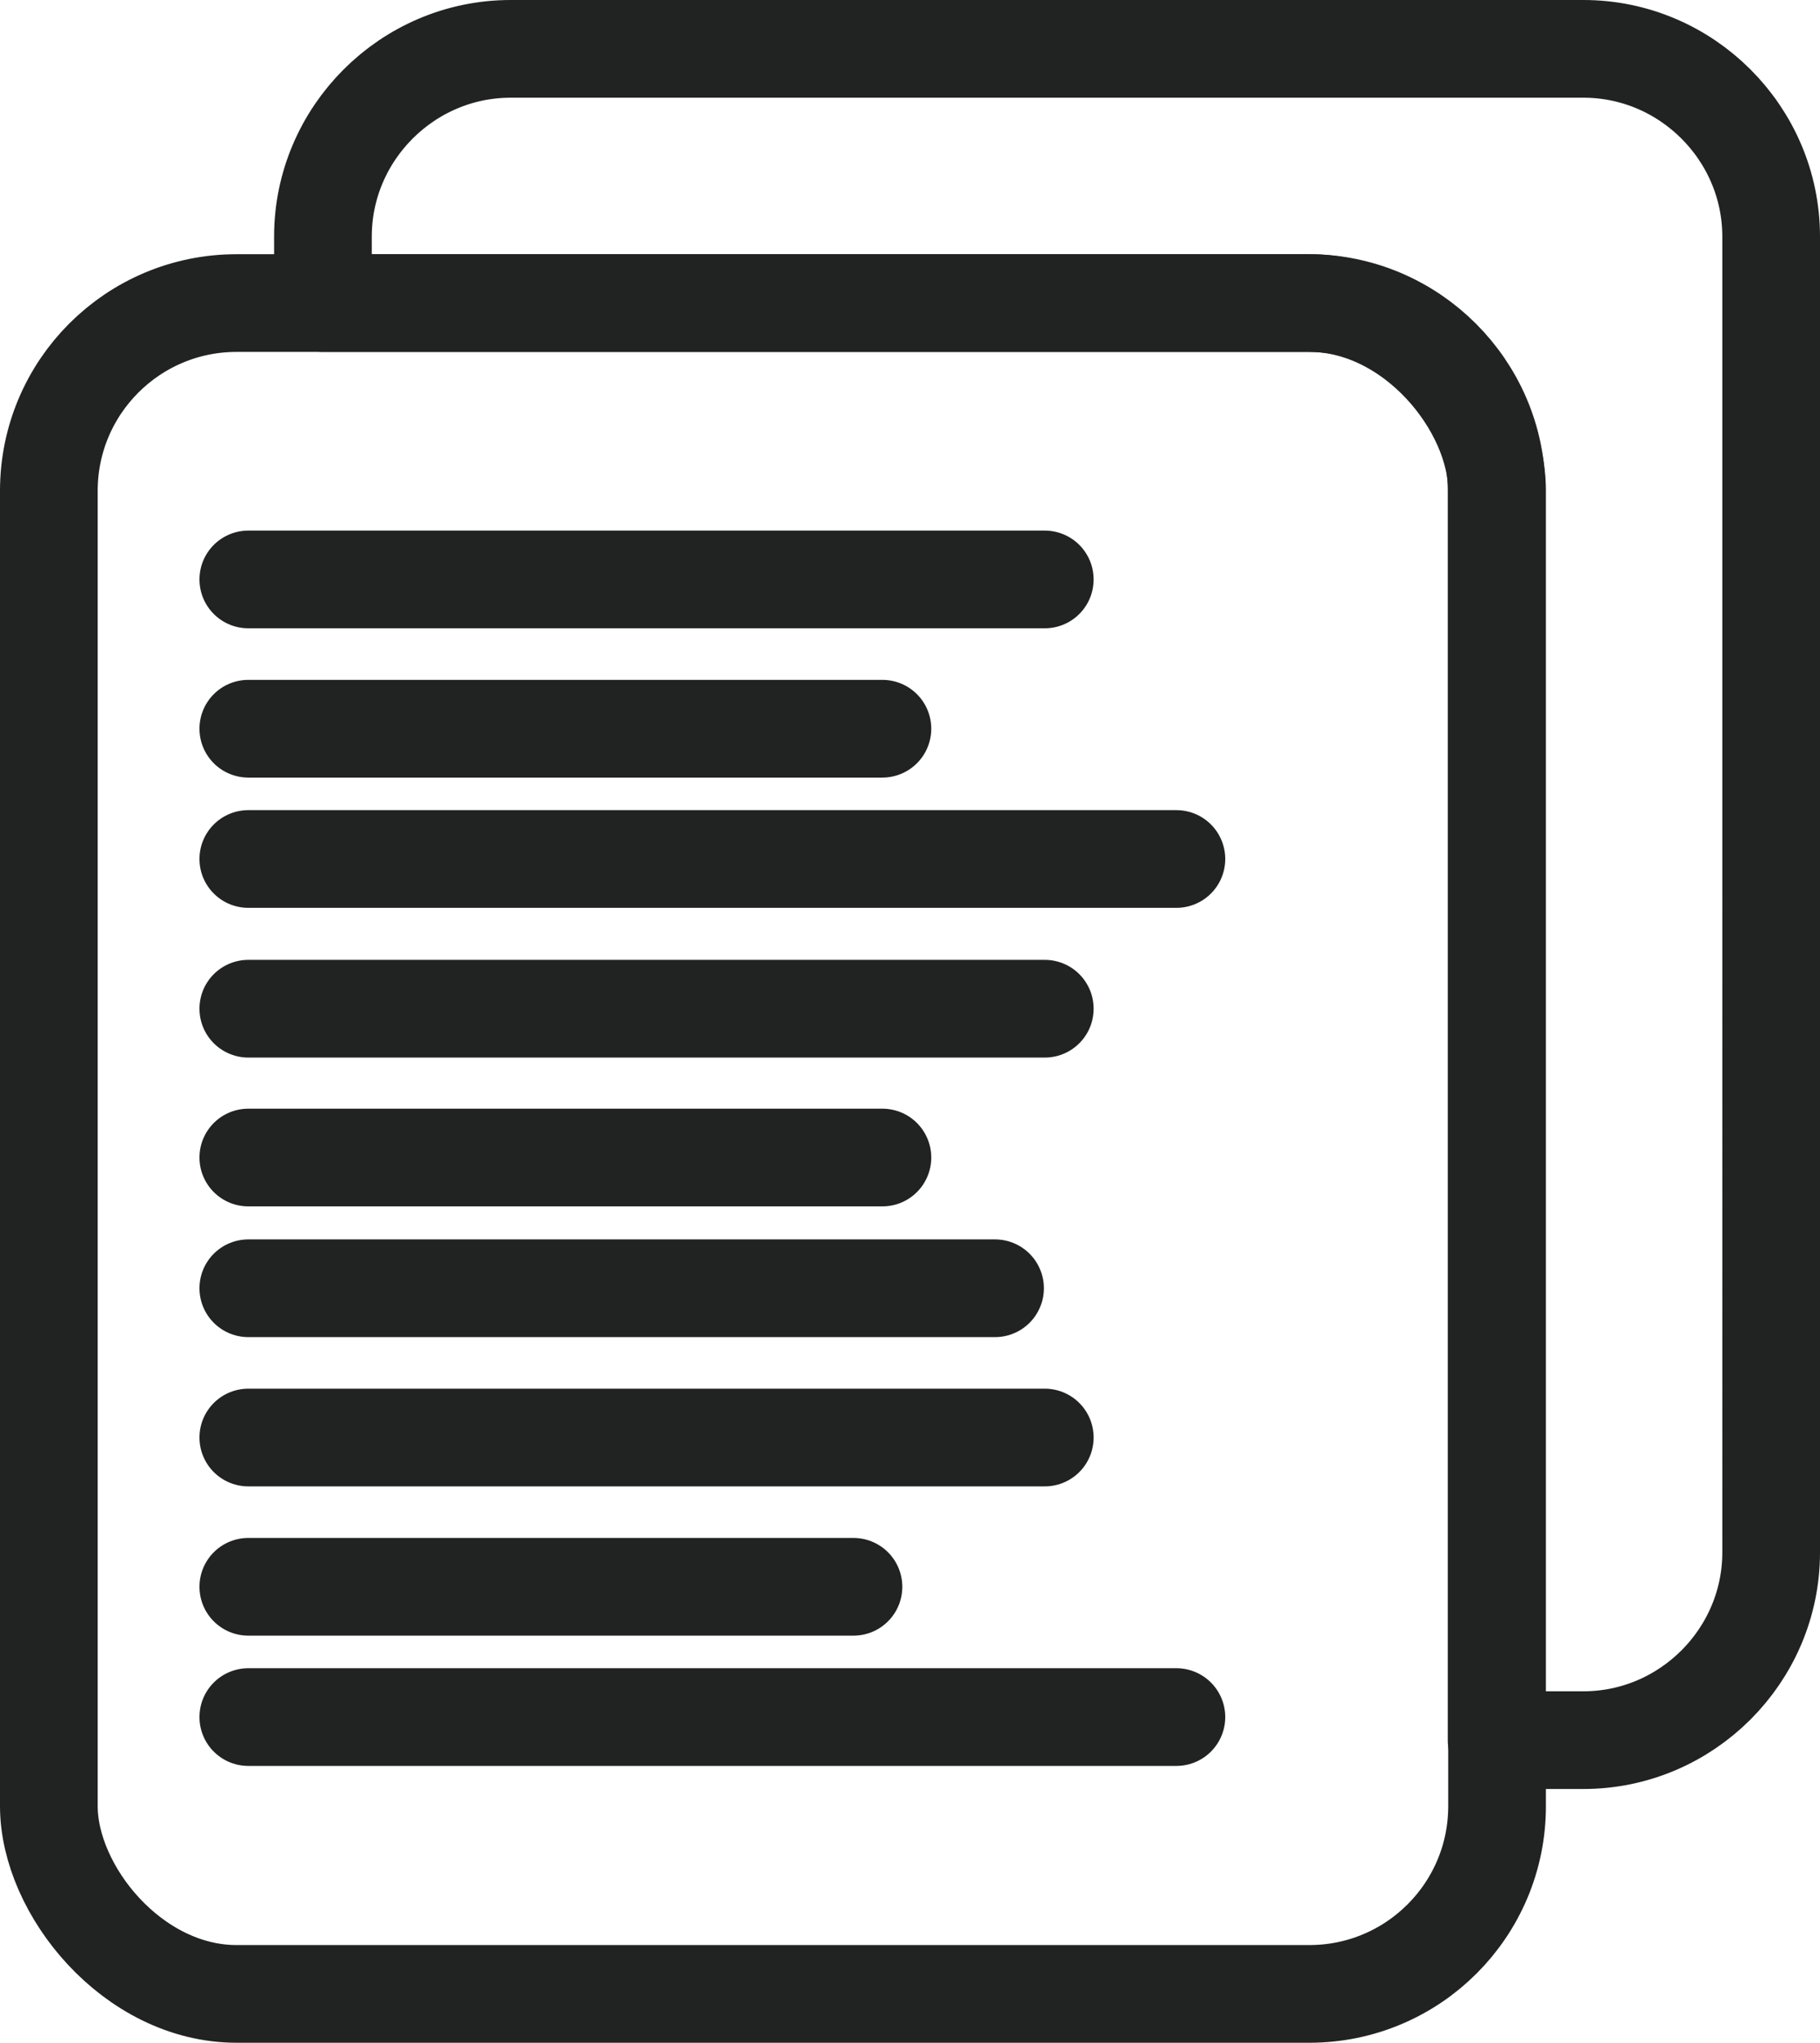
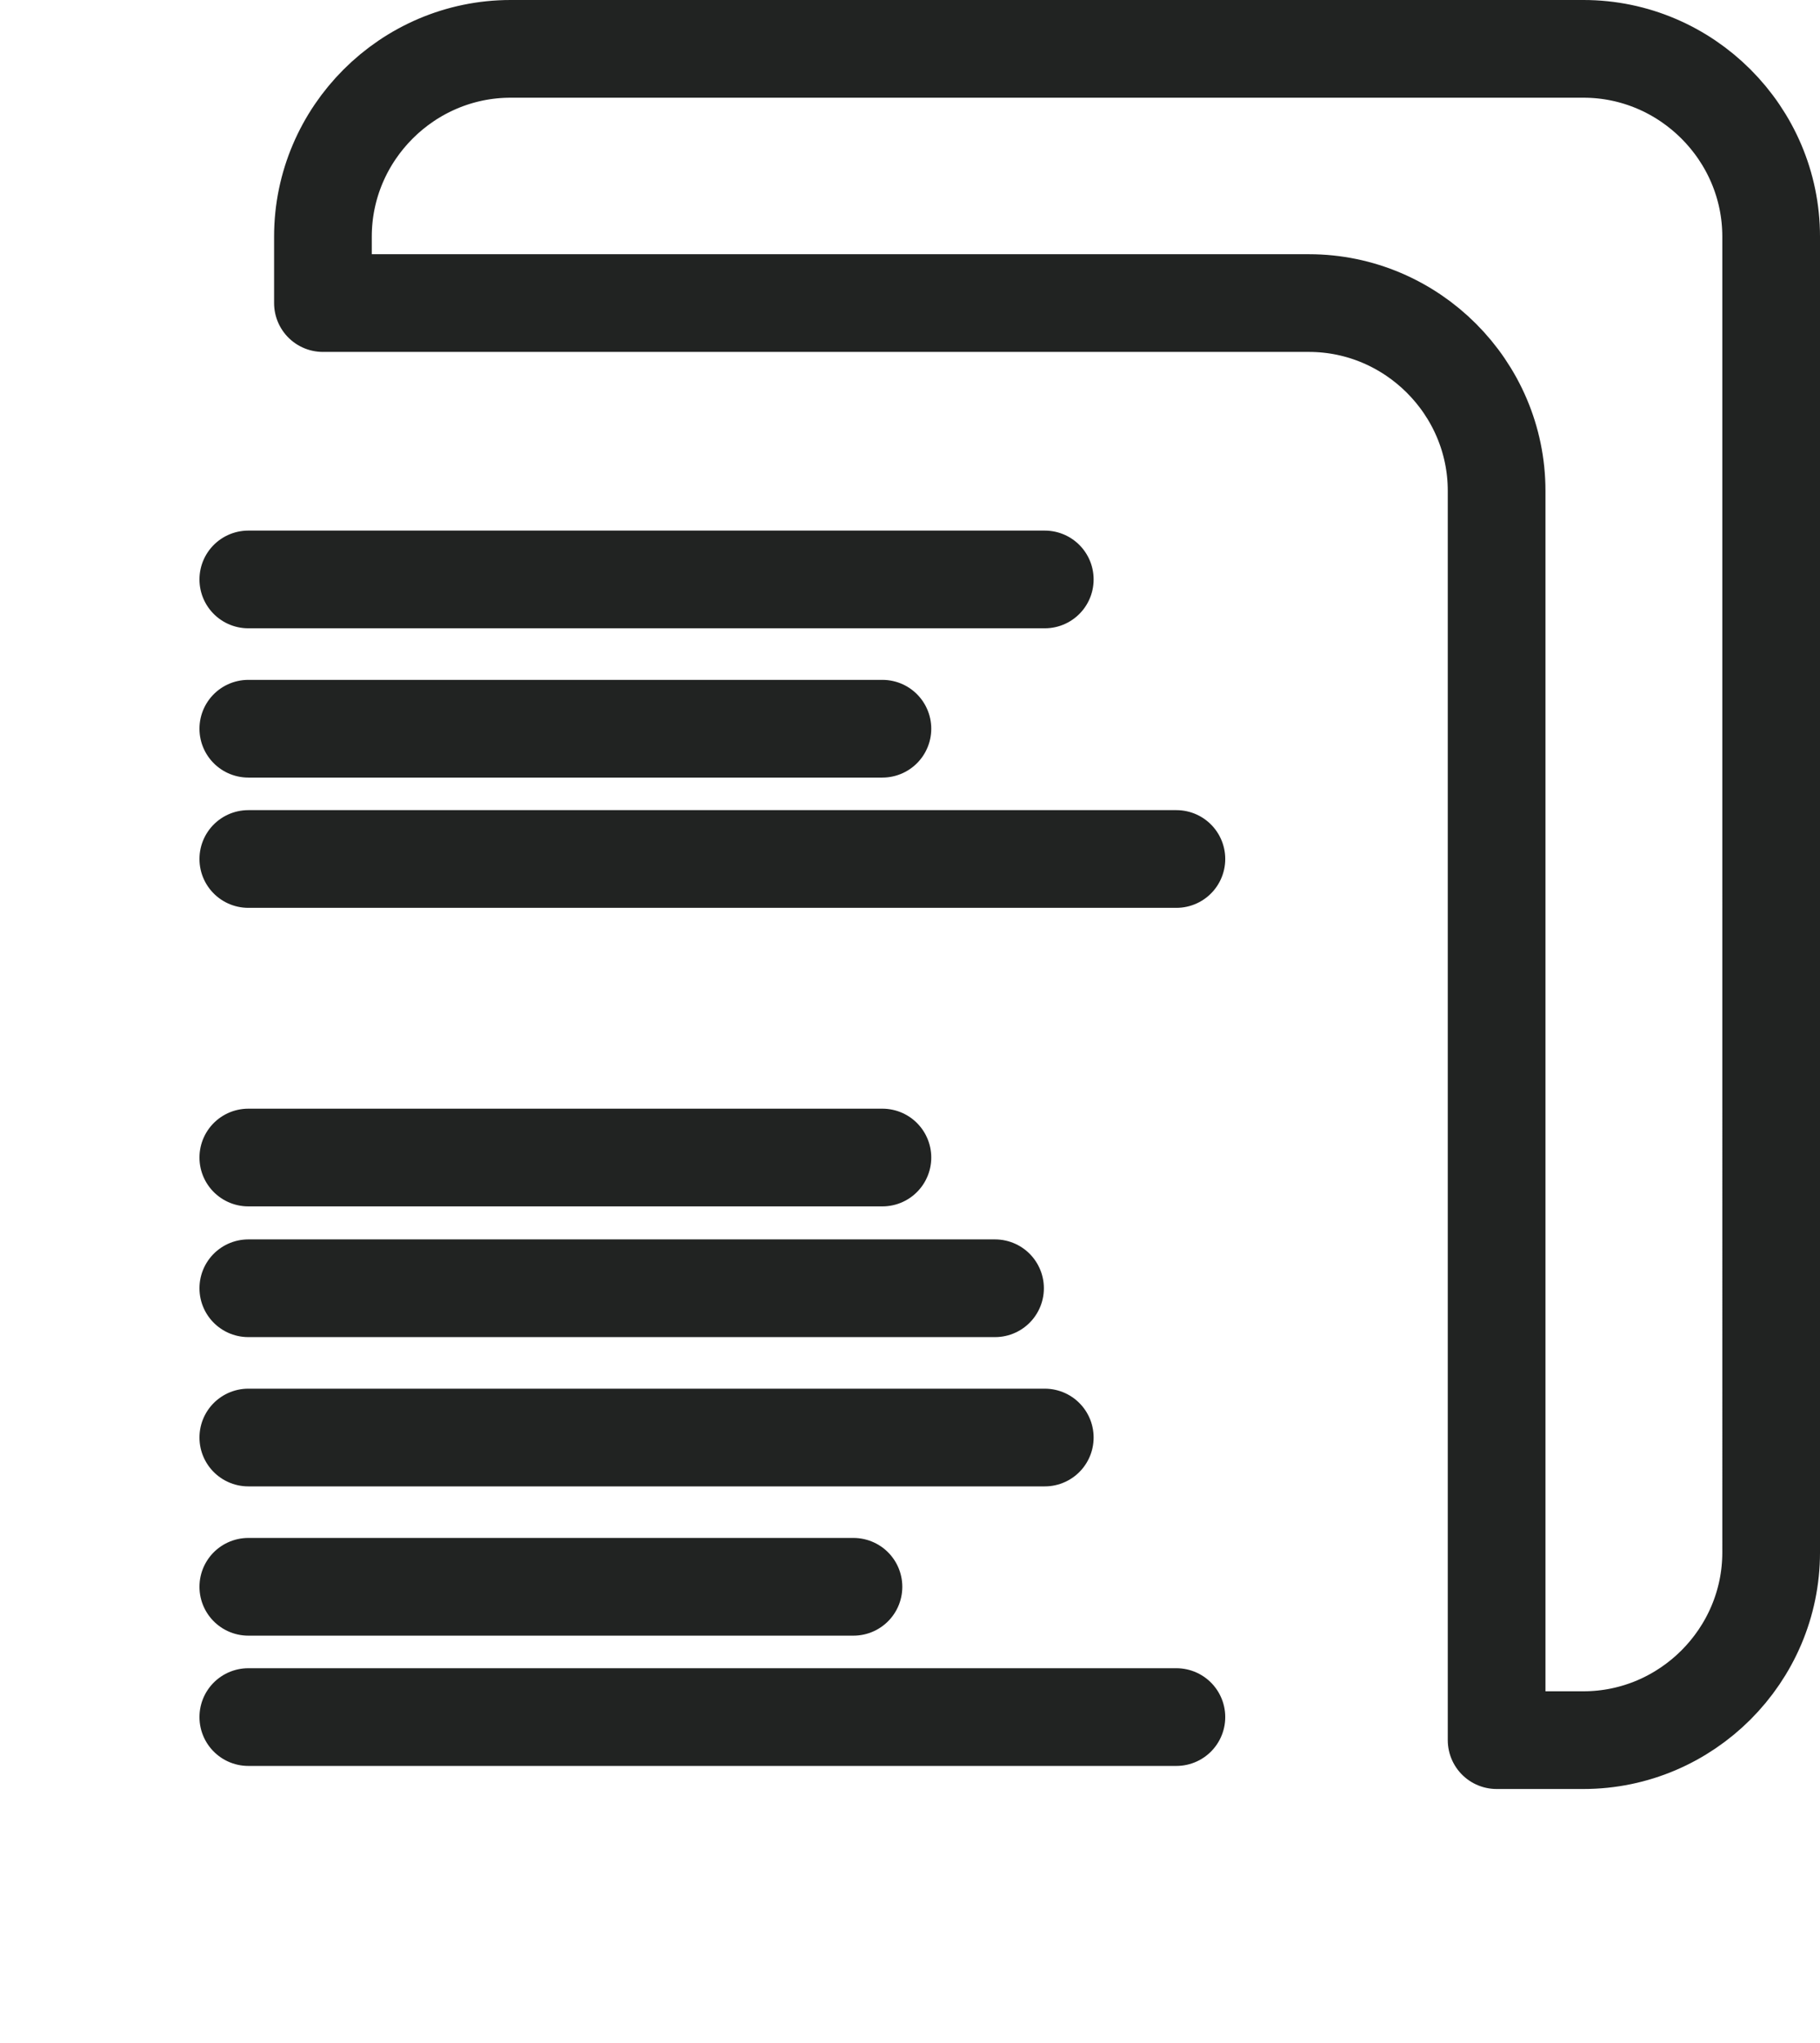
<svg xmlns="http://www.w3.org/2000/svg" viewBox="0 0 40.24 45.16">
  <g fill="none" stroke="#212322" stroke-linecap="round" stroke-linejoin="round" stroke-width="2.16">
-     <rect width="32.02" height="37.38" x="1.08" y="6.7" rx="4.15" ry="4.15" />
-     <path d="M5.49 31.78H23.1M5.49 35.08h13.38M5.49 37.96h20.52M5.49 22.3H23.1M5.49 25.59h14.02M5.49 28.48H22M5.49 12.81H23.1M5.49 16.11h14.02M5.49 18.99h20.52M35.02 1.08H11.29c-2.28 0-4.15 1.87-4.15 4.15V6.7h21.8c2.28 0 4.15 1.87 4.15 4.15v27.62h1.92c2.28 0 4.15-1.87 4.15-4.15V5.23c0-2.28-1.87-4.15-4.15-4.15Z" />
+     <path d="M5.49 31.78H23.1M5.49 35.08h13.38M5.49 37.96h20.52H23.1M5.49 25.59h14.02M5.49 28.48H22M5.49 12.81H23.1M5.49 16.11h14.02M5.49 18.99h20.52M35.02 1.08H11.29c-2.28 0-4.15 1.87-4.15 4.15V6.7h21.8c2.28 0 4.15 1.87 4.15 4.15v27.62h1.92c2.28 0 4.15-1.87 4.15-4.15V5.23c0-2.28-1.87-4.15-4.15-4.15Z" />
  </g>
</svg>